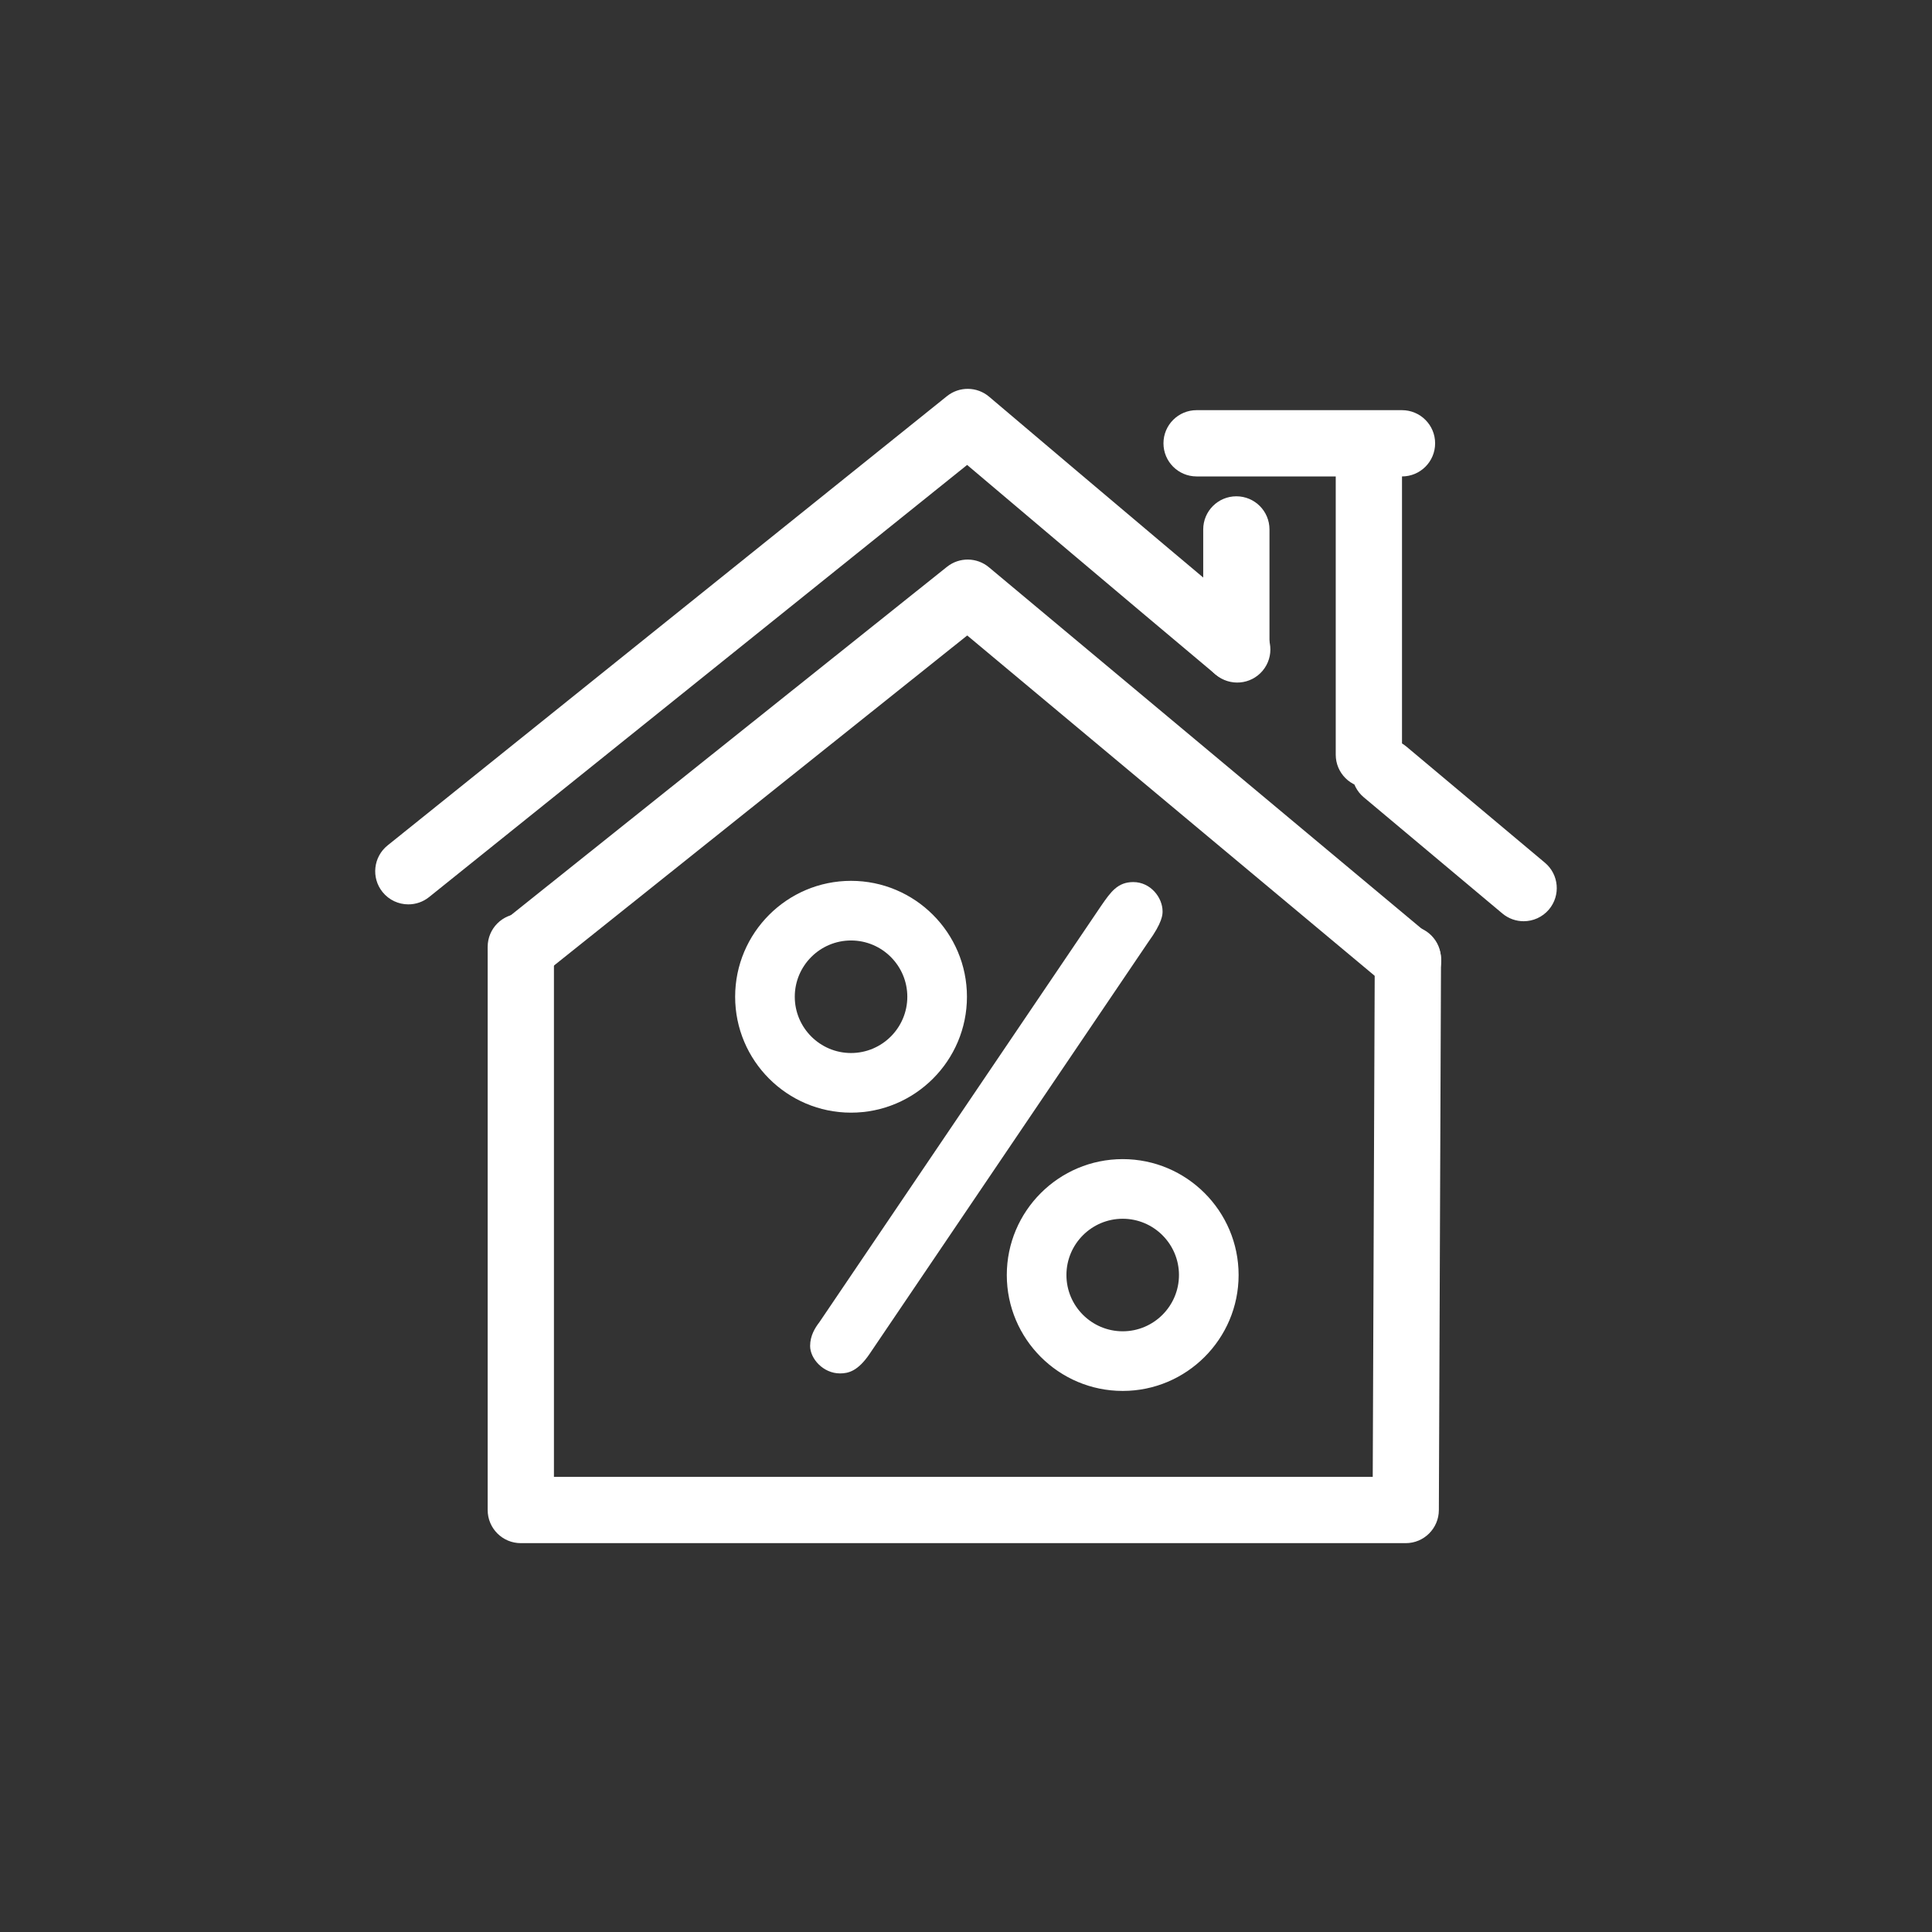
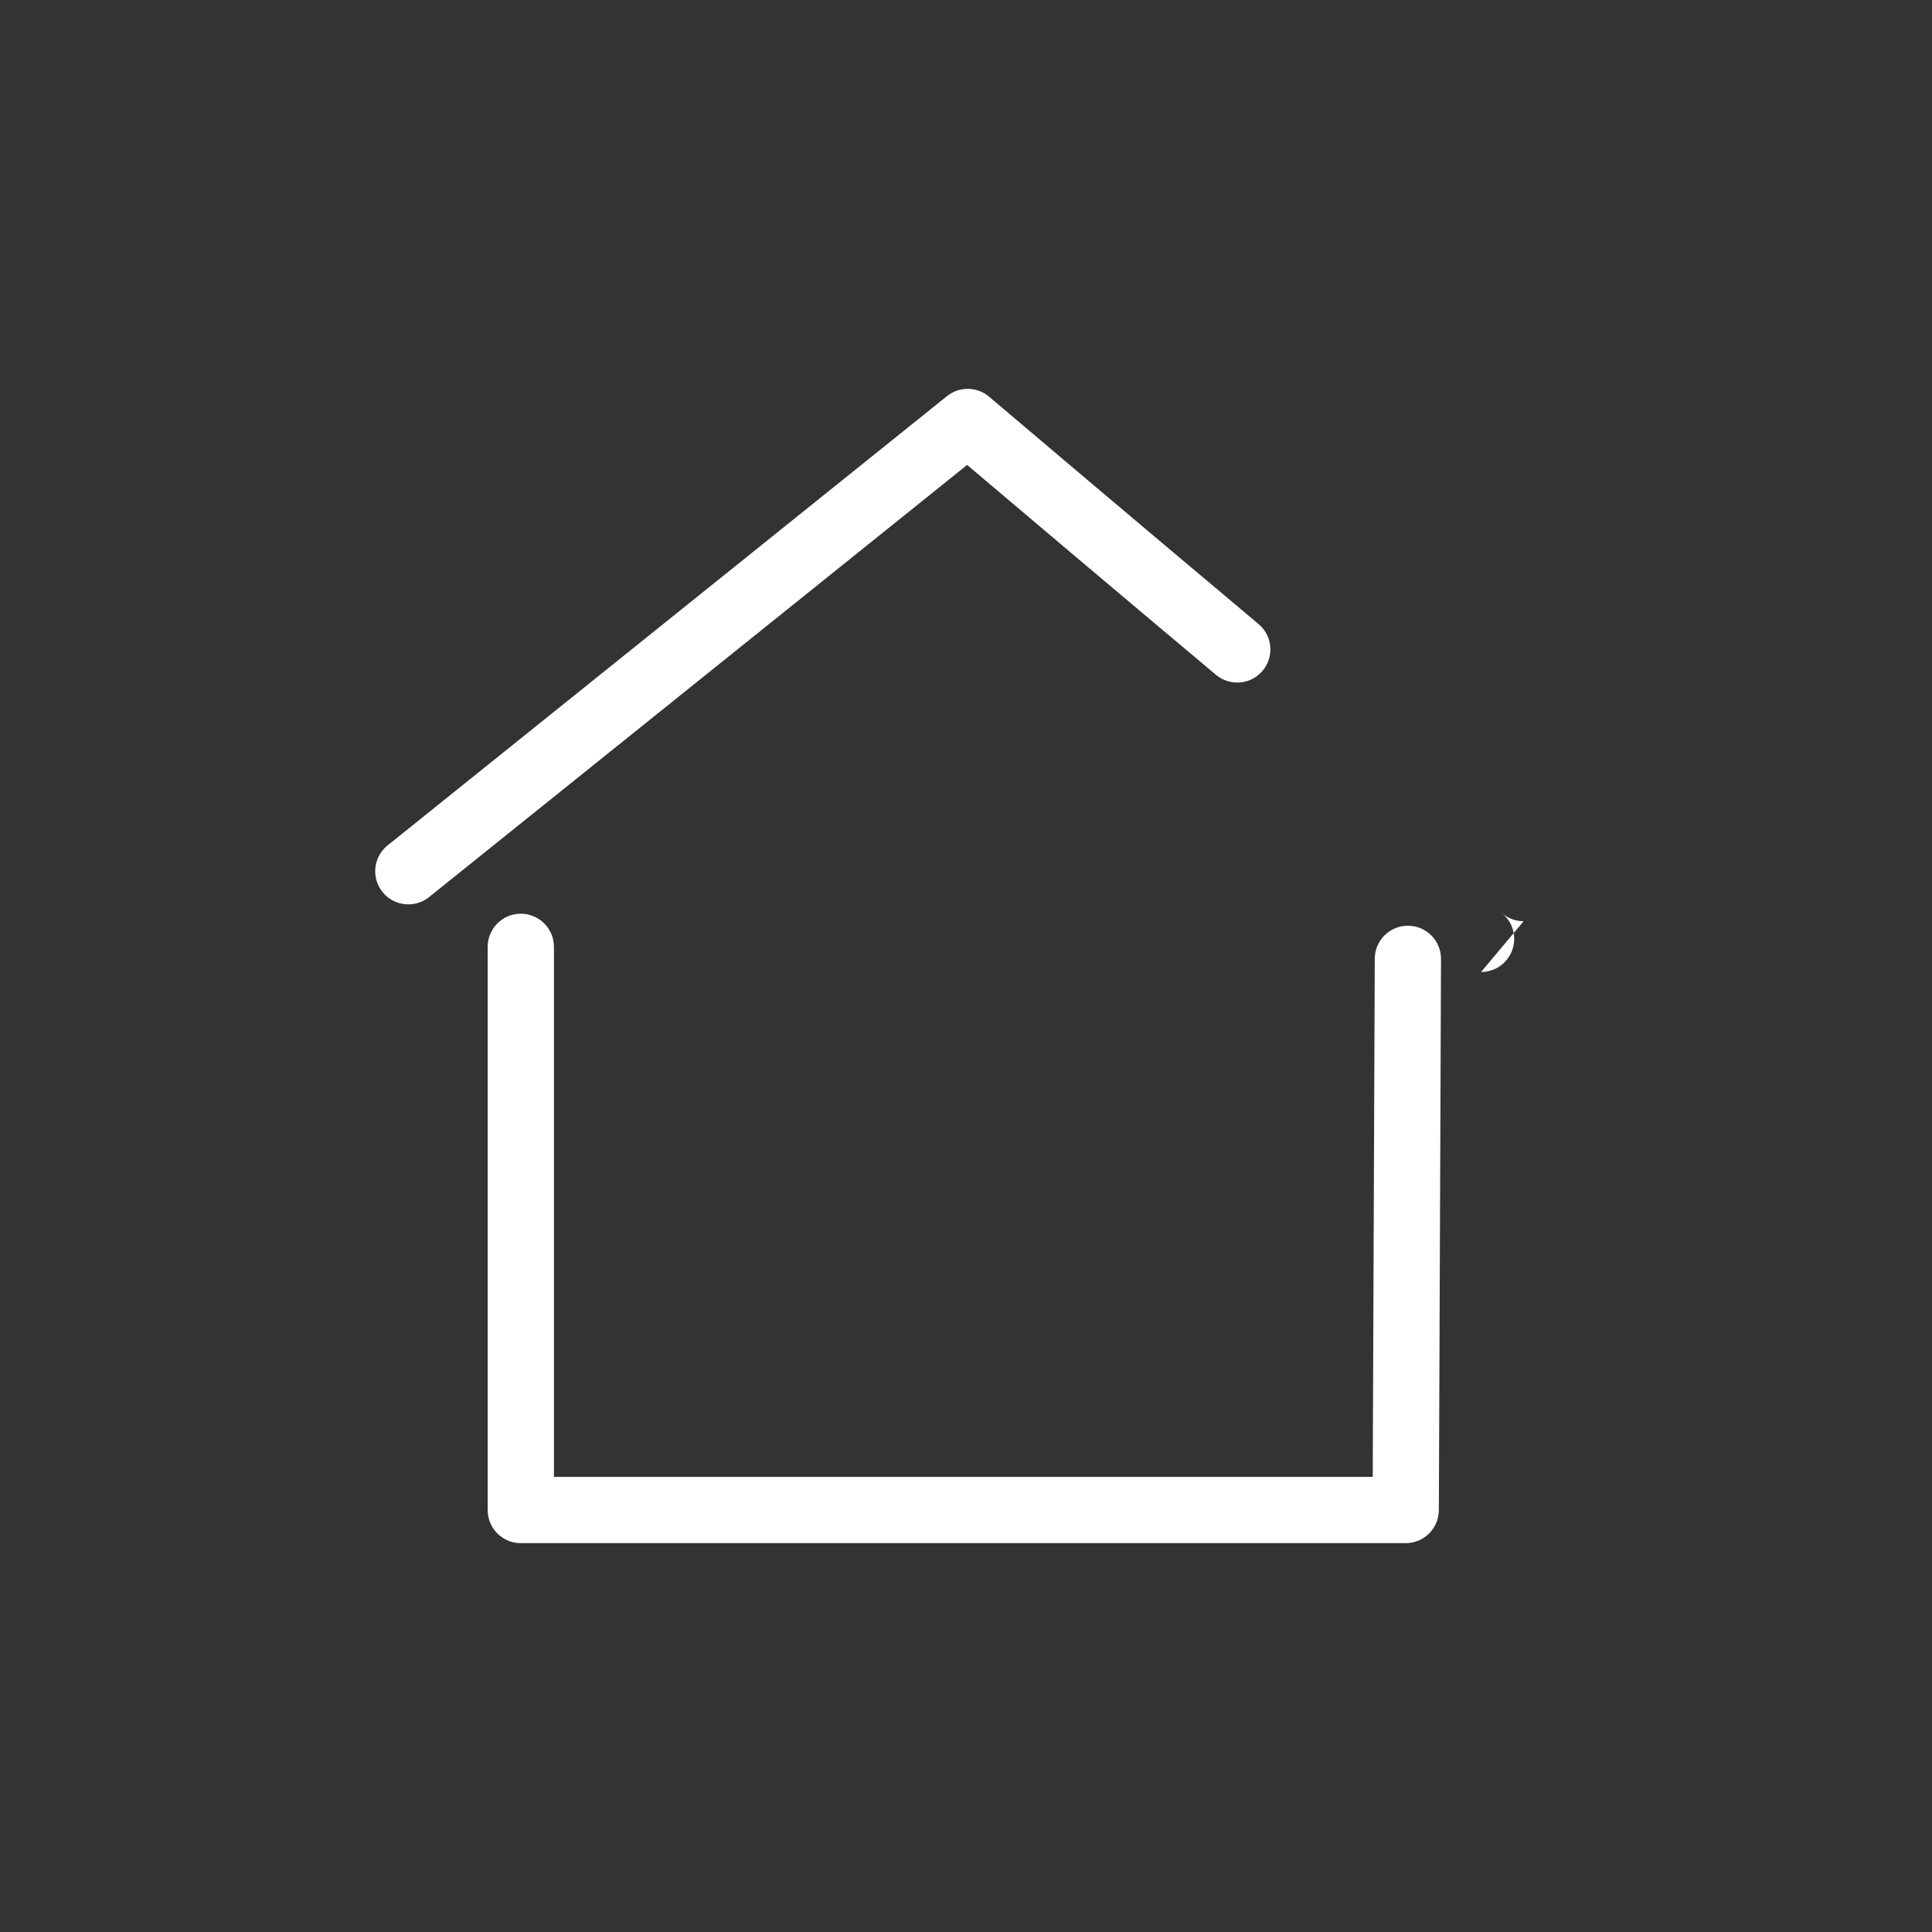
<svg xmlns="http://www.w3.org/2000/svg" viewBox="0 0 120 120" xml:space="preserve">
  <rect x="0" y="0" width="120" height="120" fill="#333333" stroke="none" />
-   <path fill="#FFF" d="M87.312 95.848H32.348c-1.136 0-2.058-.921-2.058-2.058V58.81c0-1.137.921-2.058 2.058-2.058 1.136 0 2.058.921 2.058 2.058v32.922h50.857l.126-32.183c.004-1.134.925-2.05 2.057-2.05h.008c1.136.004 2.054.929 2.05 2.066l-.134 34.233c-.005 1.133-.925 2.05-2.058 2.05zM94.636 57.219c-.466 0-.935-.158-1.321-.481l-8.609-7.217c-.871-.73-.985-2.028-.255-2.899.731-.87 2.028-.984 2.899-.254l8.608 7.217c.871.73.985 2.028.255 2.899-.406.484-.989.735-1.577.735zM25.364 56.172c-.602 0-1.199-.263-1.606-.769-.712-.886-.57-2.181.316-2.893l34.743-27.904c.769-.618 1.868-.603 2.62.035.089.076 8.997 7.633 16.733 14.119.871.73.985 2.028.255 2.899s-2.028.985-2.899.255C69.53 36.886 62.831 31.217 60.07 28.878L26.651 55.719c-.38.305-.835.453-1.287.453z" />
-   <path fill="#FFF" d="M85.023 48.933c-1.136 0-2.058-.921-2.058-2.058V29.18c0-1.137.921-2.058 2.058-2.058 1.136 0 2.058.921 2.058 2.058v17.696c0 1.136-.922 2.057-2.058 2.057zM76.792 42.349c-1.136 0-2.058-.921-2.058-2.058v-7.407c0-1.137.921-2.058 2.058-2.058s2.058.921 2.058 2.058v7.407c0 1.137-.921 2.058-2.058 2.058z" />
-   <path fill="#FFF" d="M87.081 29.592H74.323c-1.136 0-2.058-.921-2.058-2.058s.921-2.058 2.058-2.058H87.08c1.136 0 2.058.921 2.058 2.058s-.921 2.058-2.057 2.058zM87.458 61.718c-.465 0-.933-.157-1.318-.478L60.076 39.47l-26.417 21.1c-.888.709-2.183.564-2.892-.324-.709-.888-.564-2.183.324-2.892l27.73-22.149c.765-.61 1.853-.598 2.603.029l27.353 22.847c.872.729.989 2.026.26 2.898-.406.487-.991.739-1.579.739z" />
-   <path fill="#FFF" d="M68.969 56.876c.614-.882.844-1.266 1.419-1.266.575 0 .997.537.997.997 0 .345-.422.997-.729 1.419l-17.33 25.612c-.575.844-.92.844-1.15.844-.613 0-1.035-.575-1.035-.882 0-.345.154-.651.422-.997l17.406-25.727z" />
-   <path fill="#FFF" d="M52.176 85.305c-1.046 0-1.858-.917-1.858-1.705 0-.639.305-1.125.578-1.48l17.502-25.864c.591-.853 1.018-1.469 1.991-1.469 1.073 0 1.82.959 1.82 1.82 0 .187 0 .684-.886 1.903L54.007 84.1c-.722 1.059-1.307 1.205-1.831 1.205zm-.205-1.776c.045.061.133.131.232.13.008 0 .017 0 .025-.001-.004-.002.143-.082.417-.483l17.329-25.61c.4-.551.547-.866.583-.976-.02-.058-.097-.156-.17-.156-.033 0-.045.004-.045.004-.1.047-.362.425-.593.758l-.105.152-17.4 25.717c-.01.015-.02.029-.032.043-.165.214-.223.34-.241.422zM52.86 69.109c-3.97 0-7.199-3.23-7.199-7.199s3.229-7.199 7.199-7.199 7.199 3.229 7.199 7.199-3.229 7.199-7.199 7.199zm0-10.694c-1.927 0-3.495 1.568-3.495 3.495s1.568 3.495 3.495 3.495 3.495-1.568 3.495-3.495-1.568-3.495-3.495-3.495zM69.733 86.393c-3.97 0-7.199-3.23-7.199-7.199s3.229-7.199 7.199-7.199c3.97 0 7.199 3.229 7.199 7.199 0 3.969-3.23 7.199-7.199 7.199zm0-10.694c-1.927 0-3.495 1.568-3.495 3.495s1.568 3.495 3.495 3.495 3.495-1.568 3.495-3.495-1.568-3.495-3.495-3.495z" />
+   <path fill="#FFF" d="M87.312 95.848H32.348c-1.136 0-2.058-.921-2.058-2.058V58.81c0-1.137.921-2.058 2.058-2.058 1.136 0 2.058.921 2.058 2.058v32.922h50.857l.126-32.183c.004-1.134.925-2.05 2.057-2.05h.008c1.136.004 2.054.929 2.05 2.066l-.134 34.233c-.005 1.133-.925 2.05-2.058 2.05zM94.636 57.219c-.466 0-.935-.158-1.321-.481l-8.609-7.217l8.608 7.217c.871.73.985 2.028.255 2.899-.406.484-.989.735-1.577.735zM25.364 56.172c-.602 0-1.199-.263-1.606-.769-.712-.886-.57-2.181.316-2.893l34.743-27.904c.769-.618 1.868-.603 2.62.035.089.076 8.997 7.633 16.733 14.119.871.73.985 2.028.255 2.899s-2.028.985-2.899.255C69.53 36.886 62.831 31.217 60.07 28.878L26.651 55.719c-.38.305-.835.453-1.287.453z" />
</svg>